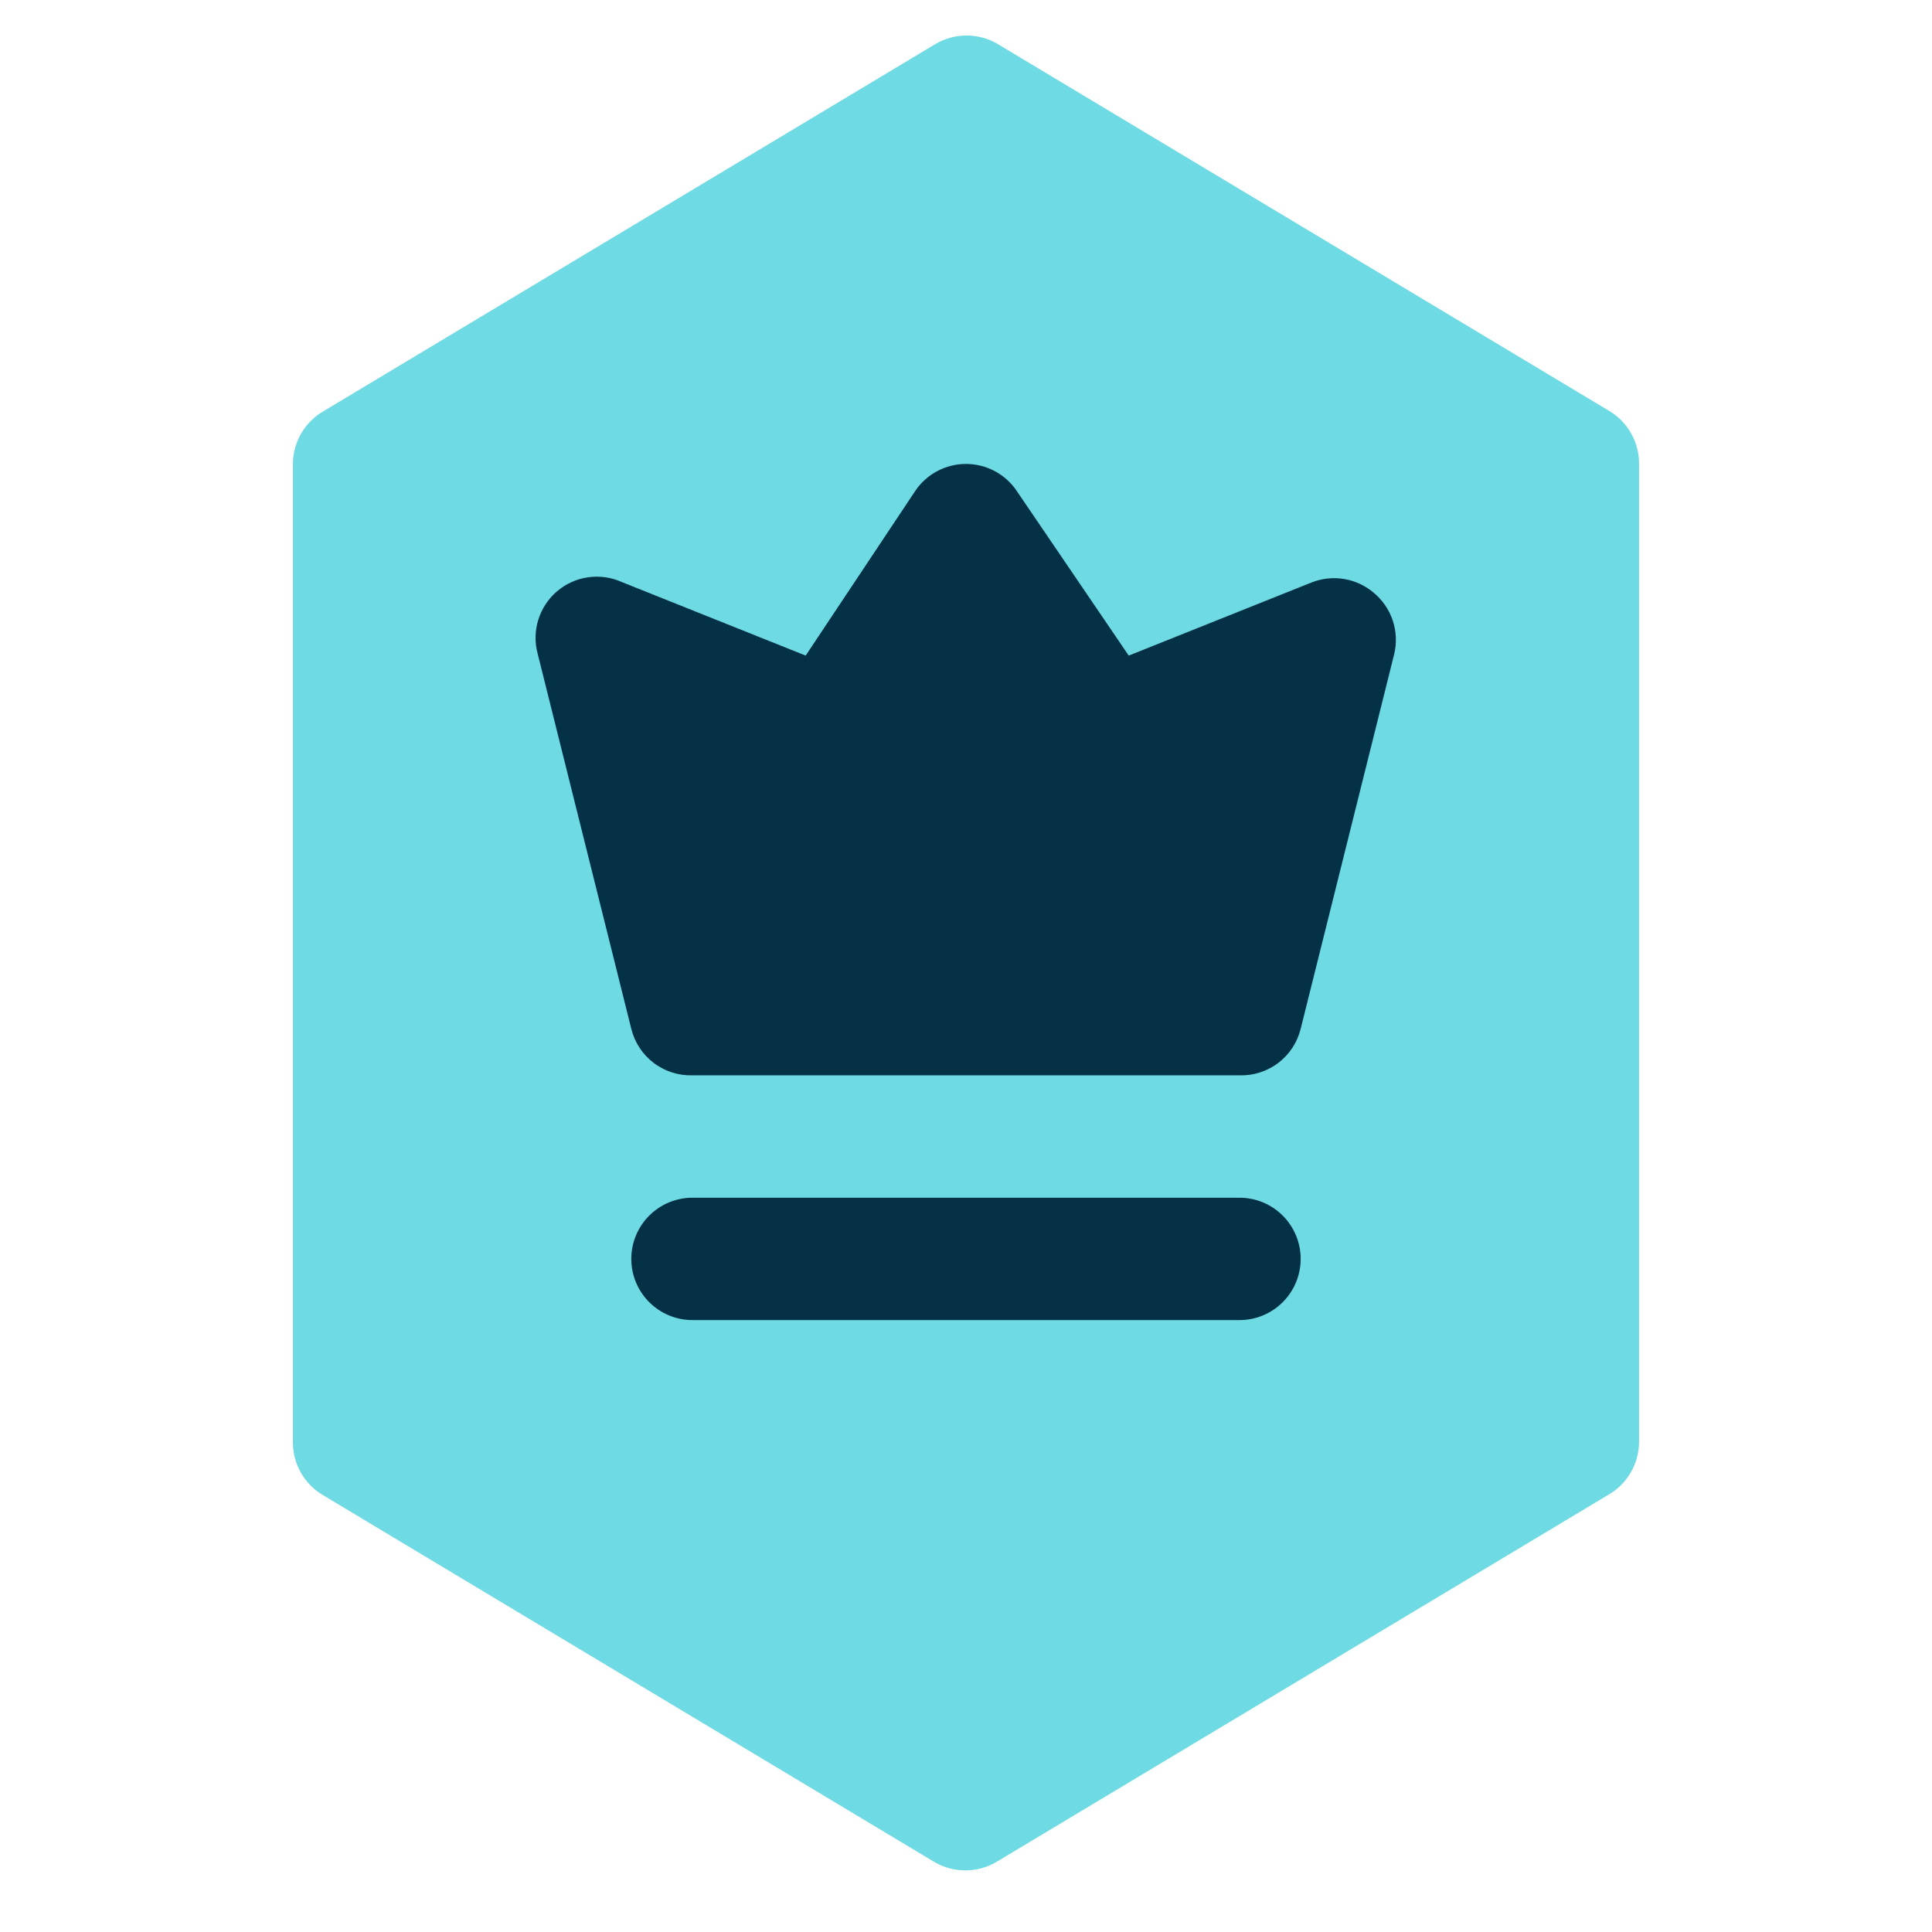
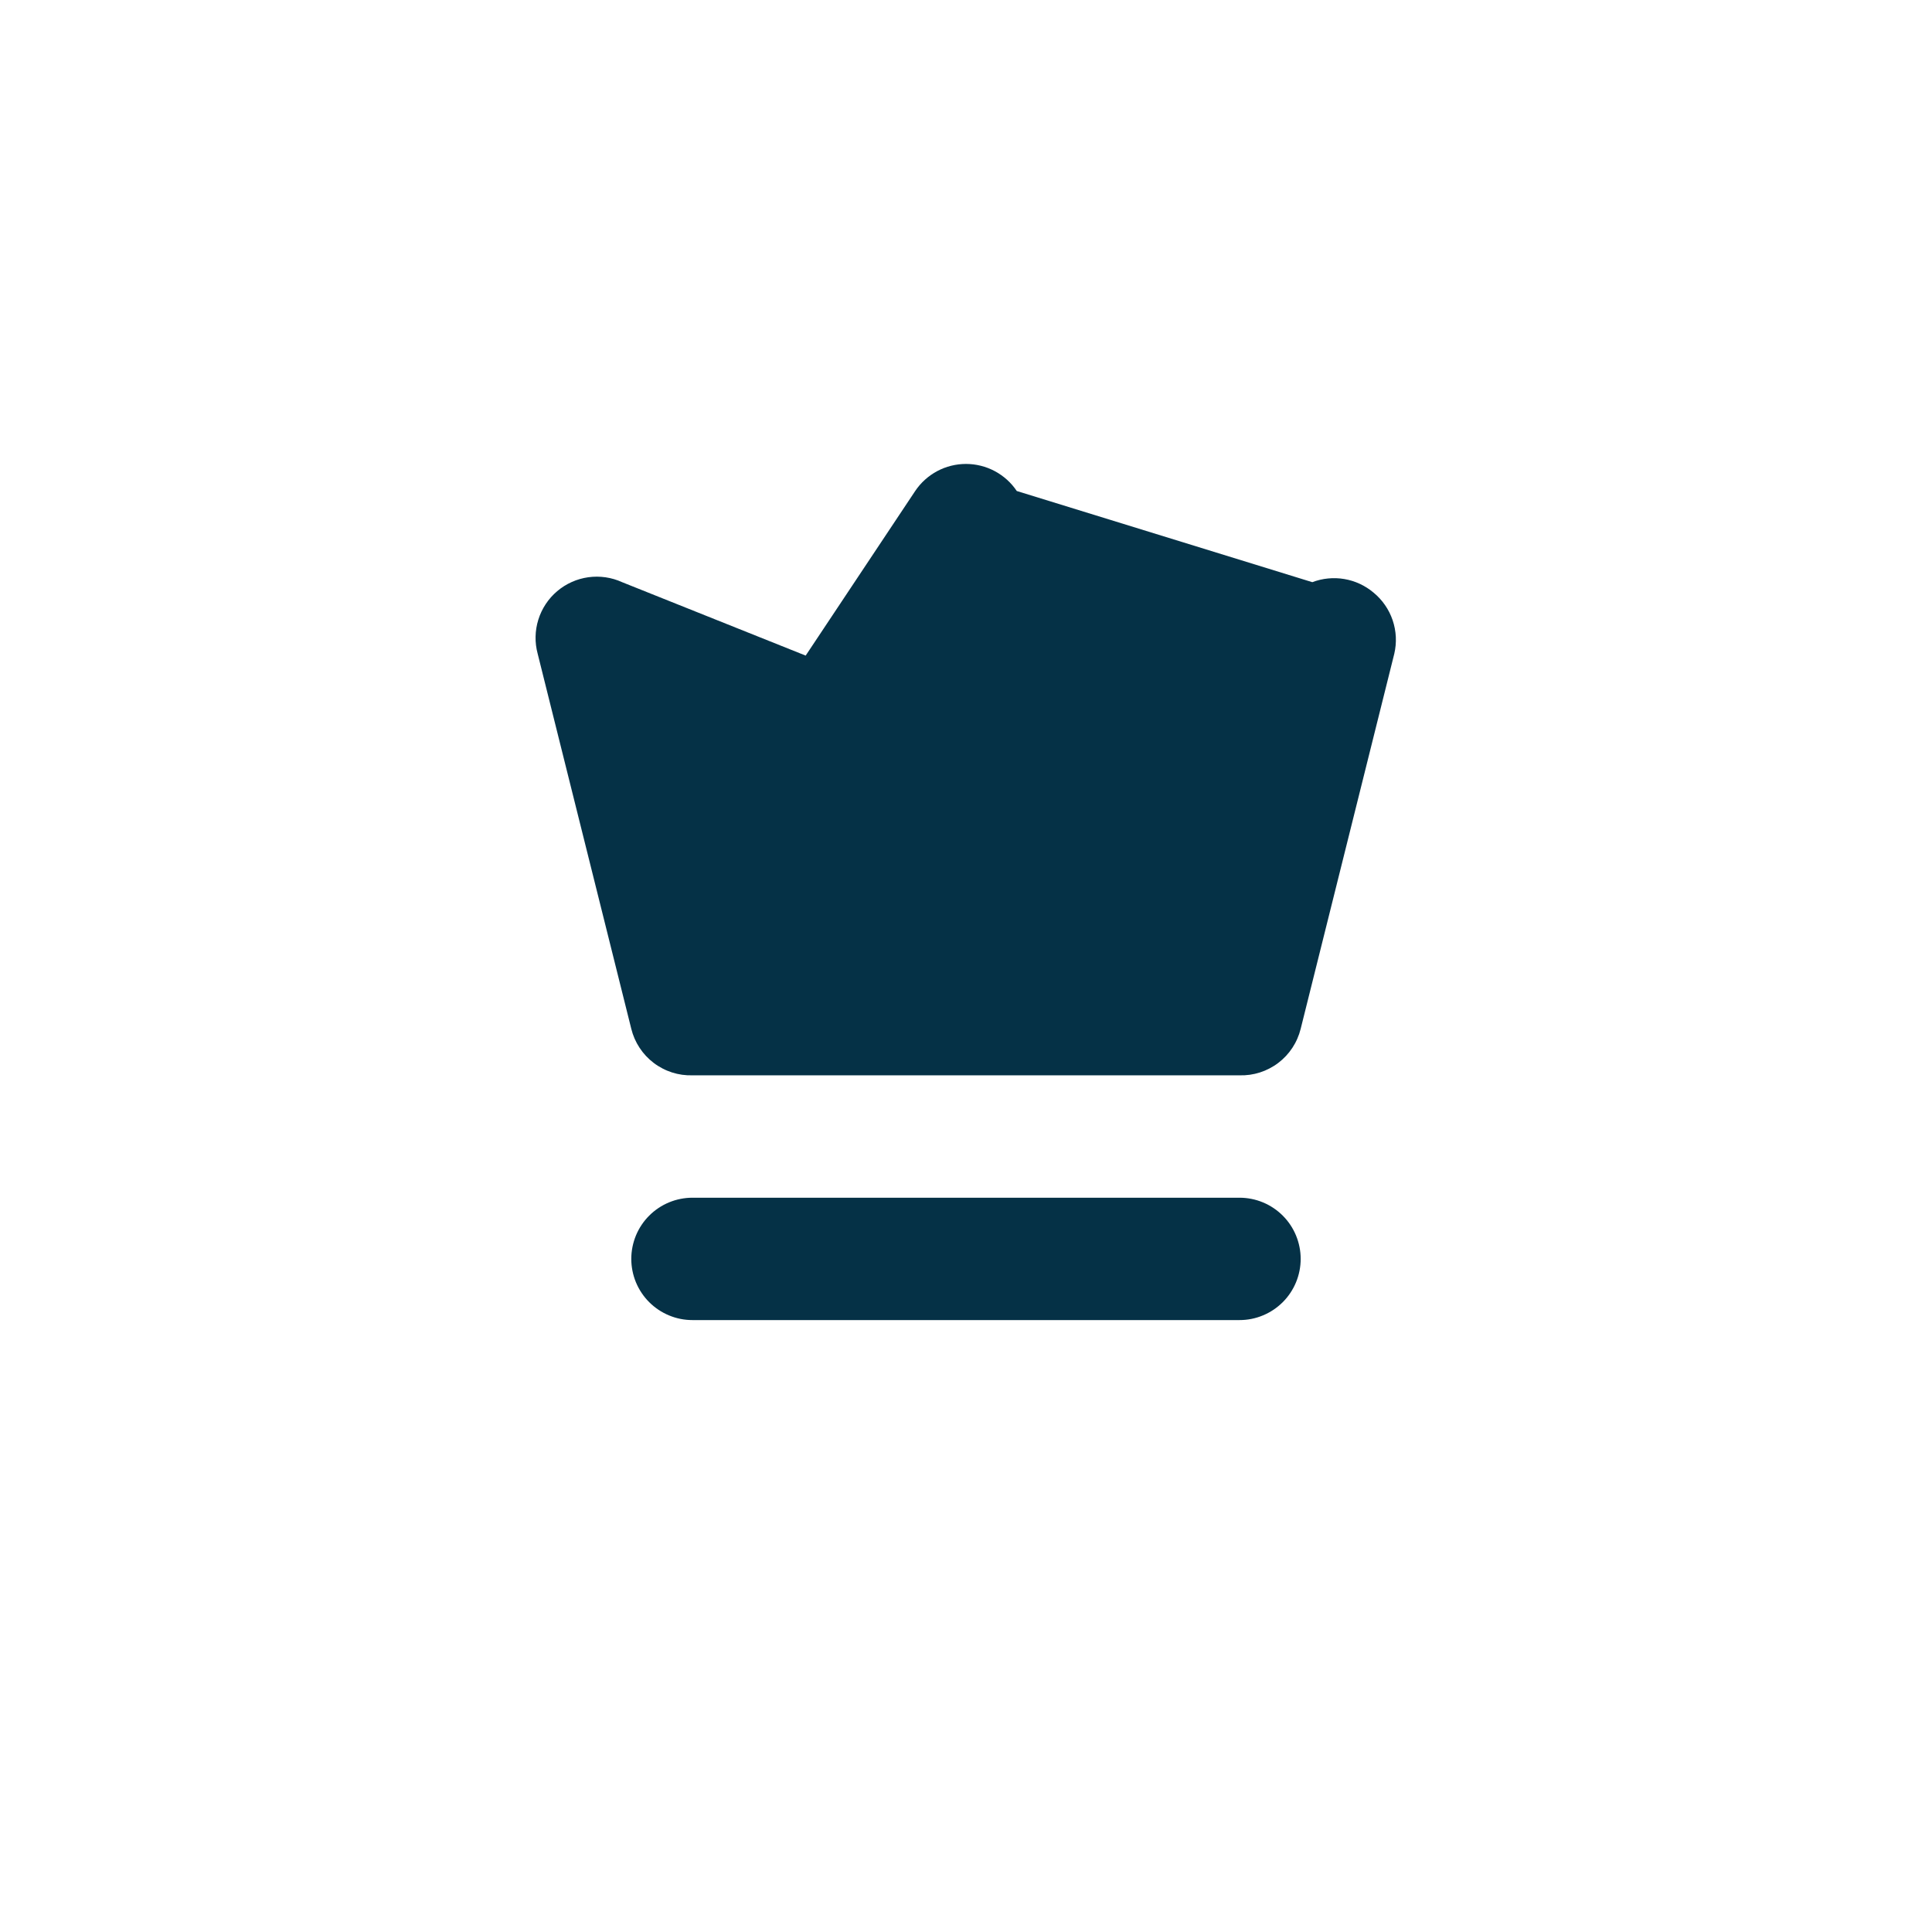
<svg xmlns="http://www.w3.org/2000/svg" width="512" zoomAndPan="magnify" viewBox="0 0 384 384" height="512" preserveAspectRatio="xMidYMid meet" version="1.2">
  <g id="5d77b794b0">
-     <path style=" stroke:none;fill-rule:nonzero;fill:#6edae4;fill-opacity:1;" d="M 319.812 81.656 L 198.199 8.688 C 197.273 8.152 196.297 7.75 195.266 7.473 C 194.234 7.195 193.184 7.059 192.117 7.059 C 191.051 7.059 190 7.195 188.969 7.473 C 187.938 7.75 186.961 8.152 186.035 8.688 L 64.422 81.656 C 63.492 82.18 62.645 82.812 61.883 83.559 C 61.117 84.305 60.465 85.137 59.918 86.055 C 59.375 86.973 58.957 87.945 58.672 88.973 C 58.383 90 58.23 91.047 58.219 92.117 L 58.219 286.699 C 58.219 287.754 58.355 288.793 58.625 289.812 C 58.895 290.832 59.293 291.801 59.812 292.719 C 60.336 293.637 60.969 294.469 61.707 295.223 C 62.445 295.977 63.27 296.621 64.18 297.16 L 185.793 370.129 C 186.719 370.66 187.695 371.066 188.727 371.344 C 189.758 371.617 190.809 371.758 191.875 371.758 C 192.941 371.758 193.992 371.617 195.023 371.344 C 196.055 371.066 197.031 370.66 197.953 370.129 L 319.57 297.16 C 320.5 296.637 321.348 296 322.109 295.254 C 322.875 294.512 323.527 293.68 324.07 292.762 C 324.617 291.844 325.031 290.871 325.32 289.844 C 325.609 288.812 325.762 287.766 325.773 286.699 L 325.773 92.117 C 325.773 91.059 325.637 90.023 325.367 89.004 C 325.098 87.984 324.699 87.016 324.176 86.098 C 323.656 85.18 323.023 84.348 322.285 83.594 C 321.543 82.84 320.723 82.195 319.812 81.656 Z M 319.812 81.656 " />
-     <path style=" stroke:none;fill-rule:nonzero;fill:#053146;fill-opacity:1;" d="M 272.992 117.777 C 272.164 117.078 271.254 116.5 270.273 116.043 C 269.289 115.586 268.262 115.27 267.191 115.086 C 266.125 114.906 265.051 114.867 263.969 114.973 C 262.891 115.078 261.844 115.324 260.828 115.711 L 224.344 130.305 L 202.09 97.59 C 201.812 97.176 201.512 96.781 201.188 96.406 C 200.859 96.031 200.516 95.676 200.145 95.344 C 199.777 95.012 199.391 94.703 198.98 94.418 C 198.574 94.133 198.152 93.871 197.715 93.637 C 197.277 93.406 196.824 93.199 196.363 93.02 C 195.898 92.844 195.426 92.691 194.941 92.574 C 194.461 92.453 193.973 92.363 193.48 92.301 C 192.988 92.242 192.492 92.211 191.996 92.211 C 191.5 92.211 191.004 92.242 190.512 92.301 C 190.02 92.363 189.531 92.453 189.047 92.574 C 188.566 92.691 188.094 92.844 187.629 93.02 C 187.168 93.199 186.715 93.406 186.277 93.637 C 185.84 93.871 185.418 94.133 185.008 94.418 C 184.602 94.703 184.215 95.012 183.848 95.344 C 183.477 95.676 183.129 96.031 182.805 96.406 C 182.48 96.781 182.18 97.176 181.902 97.59 L 160.133 130.305 L 123.648 115.711 C 122.598 115.23 121.504 114.91 120.363 114.742 C 119.219 114.578 118.078 114.574 116.938 114.73 C 115.793 114.891 114.695 115.203 113.645 115.676 C 112.59 116.148 111.625 116.754 110.746 117.5 C 109.863 118.246 109.105 119.102 108.469 120.062 C 107.832 121.023 107.344 122.055 107 123.156 C 106.656 124.258 106.473 125.383 106.449 126.539 C 106.426 127.691 106.566 128.824 106.867 129.938 L 125.473 204.488 C 125.637 205.156 125.859 205.809 126.133 206.441 C 126.41 207.074 126.738 207.676 127.117 208.254 C 127.496 208.832 127.922 209.371 128.391 209.875 C 128.863 210.379 129.371 210.84 129.922 211.258 C 130.469 211.676 131.051 212.043 131.664 212.359 C 132.273 212.68 132.91 212.945 133.566 213.156 C 134.223 213.367 134.891 213.52 135.574 213.617 C 136.258 213.711 136.945 213.75 137.633 213.73 L 246.359 213.73 C 247.047 213.75 247.734 213.711 248.418 213.617 C 249.098 213.52 249.77 213.367 250.426 213.156 C 251.082 212.945 251.719 212.68 252.328 212.359 C 252.941 212.043 253.523 211.676 254.07 211.258 C 254.621 210.84 255.129 210.379 255.602 209.875 C 256.07 209.371 256.496 208.832 256.875 208.254 C 257.254 207.676 257.582 207.074 257.855 206.441 C 258.133 205.809 258.355 205.156 258.52 204.488 L 277.125 129.938 C 277.383 128.832 277.484 127.715 277.43 126.578 C 277.371 125.445 277.16 124.34 276.797 123.266 C 276.43 122.191 275.926 121.188 275.277 120.254 C 274.633 119.324 273.871 118.496 272.992 117.777 Z M 246.359 238.055 L 137.633 238.055 C 136.836 238.055 136.043 238.133 135.262 238.289 C 134.477 238.441 133.719 238.676 132.98 238.98 C 132.242 239.285 131.543 239.66 130.879 240.102 C 130.215 240.547 129.598 241.051 129.035 241.617 C 128.469 242.18 127.965 242.793 127.523 243.457 C 127.078 244.121 126.703 244.824 126.398 245.562 C 126.094 246.301 125.863 247.059 125.707 247.844 C 125.551 248.625 125.473 249.418 125.473 250.215 C 125.473 251.016 125.551 251.805 125.707 252.586 C 125.863 253.371 126.094 254.133 126.398 254.871 C 126.703 255.605 127.078 256.309 127.523 256.973 C 127.965 257.637 128.469 258.25 129.035 258.816 C 129.598 259.379 130.215 259.883 130.879 260.328 C 131.543 260.77 132.242 261.145 132.98 261.449 C 133.719 261.758 134.477 261.988 135.262 262.145 C 136.043 262.301 136.836 262.375 137.633 262.375 L 246.359 262.375 C 247.156 262.375 247.945 262.301 248.73 262.145 C 249.512 261.988 250.273 261.758 251.012 261.449 C 251.75 261.145 252.449 260.77 253.113 260.328 C 253.777 259.883 254.391 259.379 254.957 258.816 C 255.523 258.25 256.027 257.637 256.469 256.973 C 256.914 256.309 257.289 255.605 257.594 254.871 C 257.898 254.133 258.129 253.371 258.285 252.586 C 258.441 251.805 258.52 251.016 258.52 250.215 C 258.52 249.418 258.441 248.625 258.285 247.844 C 258.129 247.059 257.898 246.301 257.594 245.562 C 257.289 244.824 256.914 244.121 256.469 243.457 C 256.027 242.793 255.523 242.18 254.957 241.617 C 254.391 241.051 253.777 240.547 253.113 240.102 C 252.449 239.66 251.75 239.285 251.012 238.98 C 250.273 238.676 249.512 238.441 248.73 238.289 C 247.945 238.133 247.156 238.055 246.359 238.055 Z M 246.359 238.055 " />
+     <path style=" stroke:none;fill-rule:nonzero;fill:#053146;fill-opacity:1;" d="M 272.992 117.777 C 272.164 117.078 271.254 116.5 270.273 116.043 C 269.289 115.586 268.262 115.27 267.191 115.086 C 266.125 114.906 265.051 114.867 263.969 114.973 C 262.891 115.078 261.844 115.324 260.828 115.711 L 202.09 97.59 C 201.812 97.176 201.512 96.781 201.188 96.406 C 200.859 96.031 200.516 95.676 200.145 95.344 C 199.777 95.012 199.391 94.703 198.98 94.418 C 198.574 94.133 198.152 93.871 197.715 93.637 C 197.277 93.406 196.824 93.199 196.363 93.02 C 195.898 92.844 195.426 92.691 194.941 92.574 C 194.461 92.453 193.973 92.363 193.48 92.301 C 192.988 92.242 192.492 92.211 191.996 92.211 C 191.5 92.211 191.004 92.242 190.512 92.301 C 190.02 92.363 189.531 92.453 189.047 92.574 C 188.566 92.691 188.094 92.844 187.629 93.02 C 187.168 93.199 186.715 93.406 186.277 93.637 C 185.84 93.871 185.418 94.133 185.008 94.418 C 184.602 94.703 184.215 95.012 183.848 95.344 C 183.477 95.676 183.129 96.031 182.805 96.406 C 182.48 96.781 182.18 97.176 181.902 97.59 L 160.133 130.305 L 123.648 115.711 C 122.598 115.23 121.504 114.91 120.363 114.742 C 119.219 114.578 118.078 114.574 116.938 114.73 C 115.793 114.891 114.695 115.203 113.645 115.676 C 112.59 116.148 111.625 116.754 110.746 117.5 C 109.863 118.246 109.105 119.102 108.469 120.062 C 107.832 121.023 107.344 122.055 107 123.156 C 106.656 124.258 106.473 125.383 106.449 126.539 C 106.426 127.691 106.566 128.824 106.867 129.938 L 125.473 204.488 C 125.637 205.156 125.859 205.809 126.133 206.441 C 126.41 207.074 126.738 207.676 127.117 208.254 C 127.496 208.832 127.922 209.371 128.391 209.875 C 128.863 210.379 129.371 210.84 129.922 211.258 C 130.469 211.676 131.051 212.043 131.664 212.359 C 132.273 212.68 132.91 212.945 133.566 213.156 C 134.223 213.367 134.891 213.52 135.574 213.617 C 136.258 213.711 136.945 213.75 137.633 213.73 L 246.359 213.73 C 247.047 213.75 247.734 213.711 248.418 213.617 C 249.098 213.52 249.77 213.367 250.426 213.156 C 251.082 212.945 251.719 212.68 252.328 212.359 C 252.941 212.043 253.523 211.676 254.07 211.258 C 254.621 210.84 255.129 210.379 255.602 209.875 C 256.07 209.371 256.496 208.832 256.875 208.254 C 257.254 207.676 257.582 207.074 257.855 206.441 C 258.133 205.809 258.355 205.156 258.52 204.488 L 277.125 129.938 C 277.383 128.832 277.484 127.715 277.43 126.578 C 277.371 125.445 277.16 124.34 276.797 123.266 C 276.43 122.191 275.926 121.188 275.277 120.254 C 274.633 119.324 273.871 118.496 272.992 117.777 Z M 246.359 238.055 L 137.633 238.055 C 136.836 238.055 136.043 238.133 135.262 238.289 C 134.477 238.441 133.719 238.676 132.98 238.98 C 132.242 239.285 131.543 239.66 130.879 240.102 C 130.215 240.547 129.598 241.051 129.035 241.617 C 128.469 242.18 127.965 242.793 127.523 243.457 C 127.078 244.121 126.703 244.824 126.398 245.562 C 126.094 246.301 125.863 247.059 125.707 247.844 C 125.551 248.625 125.473 249.418 125.473 250.215 C 125.473 251.016 125.551 251.805 125.707 252.586 C 125.863 253.371 126.094 254.133 126.398 254.871 C 126.703 255.605 127.078 256.309 127.523 256.973 C 127.965 257.637 128.469 258.25 129.035 258.816 C 129.598 259.379 130.215 259.883 130.879 260.328 C 131.543 260.77 132.242 261.145 132.98 261.449 C 133.719 261.758 134.477 261.988 135.262 262.145 C 136.043 262.301 136.836 262.375 137.633 262.375 L 246.359 262.375 C 247.156 262.375 247.945 262.301 248.73 262.145 C 249.512 261.988 250.273 261.758 251.012 261.449 C 251.75 261.145 252.449 260.77 253.113 260.328 C 253.777 259.883 254.391 259.379 254.957 258.816 C 255.523 258.25 256.027 257.637 256.469 256.973 C 256.914 256.309 257.289 255.605 257.594 254.871 C 257.898 254.133 258.129 253.371 258.285 252.586 C 258.441 251.805 258.52 251.016 258.52 250.215 C 258.52 249.418 258.441 248.625 258.285 247.844 C 258.129 247.059 257.898 246.301 257.594 245.562 C 257.289 244.824 256.914 244.121 256.469 243.457 C 256.027 242.793 255.523 242.18 254.957 241.617 C 254.391 241.051 253.777 240.547 253.113 240.102 C 252.449 239.66 251.75 239.285 251.012 238.98 C 250.273 238.676 249.512 238.441 248.73 238.289 C 247.945 238.133 247.156 238.055 246.359 238.055 Z M 246.359 238.055 " />
  </g>
</svg>